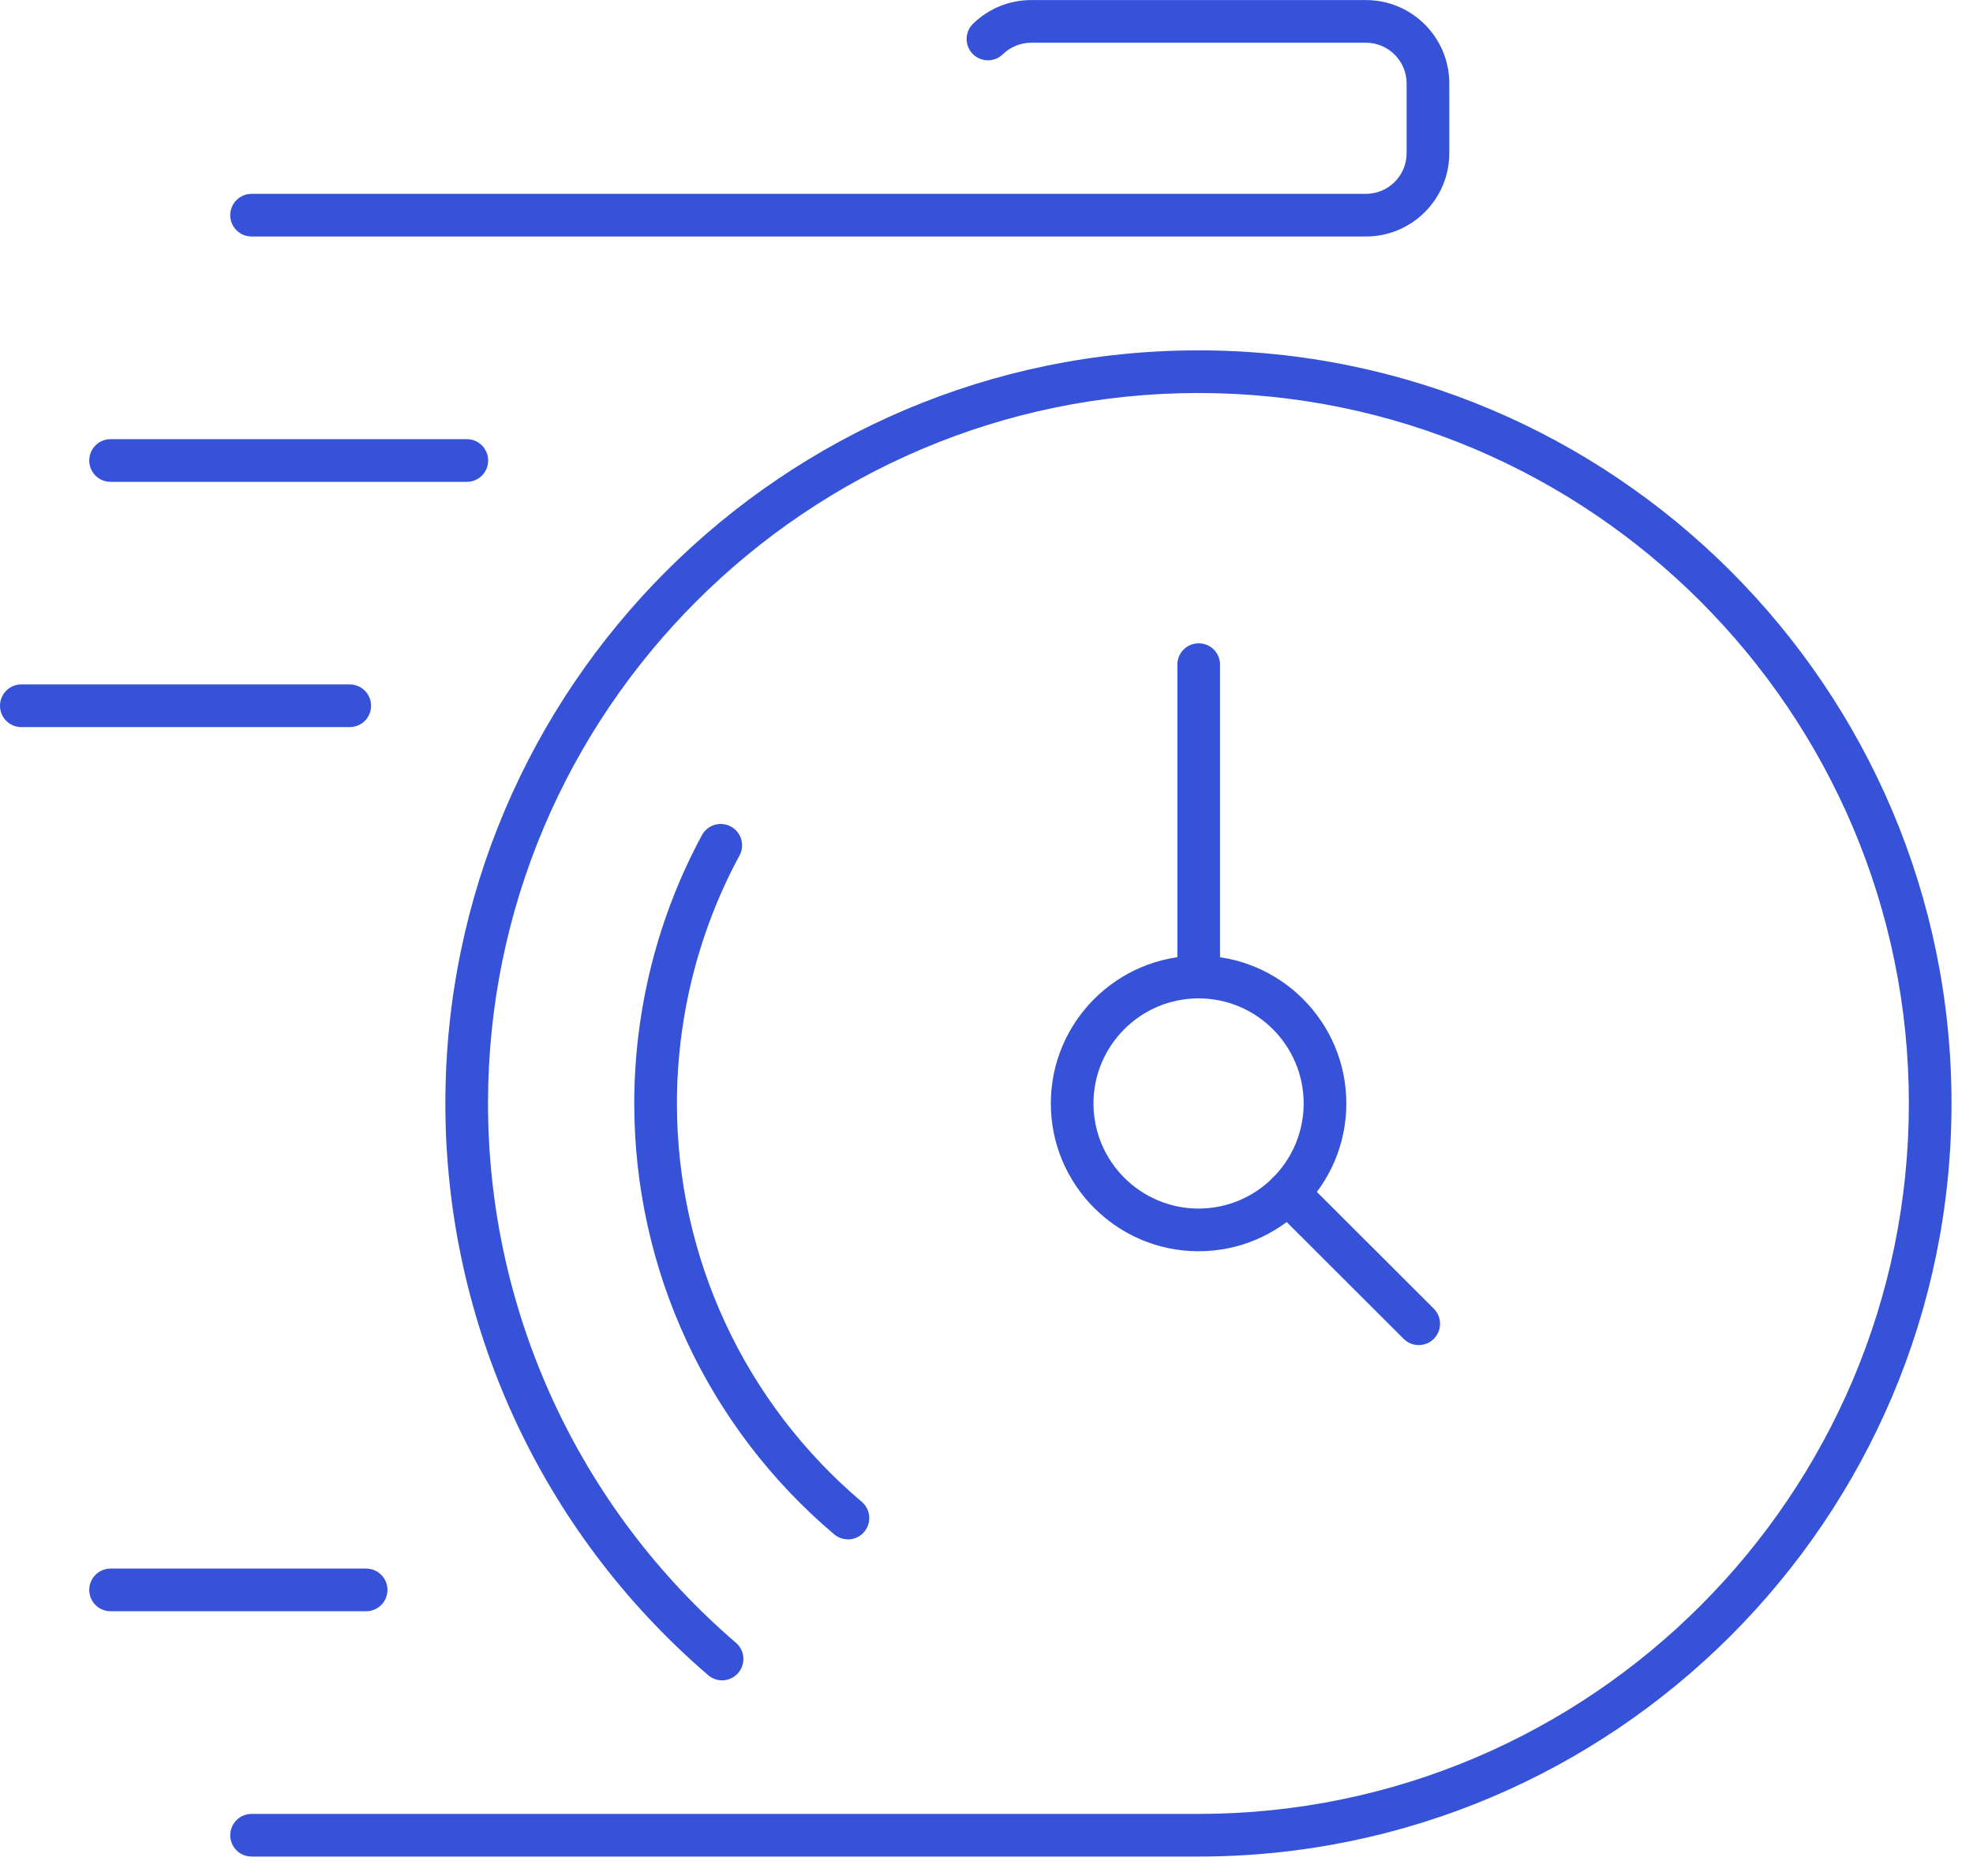
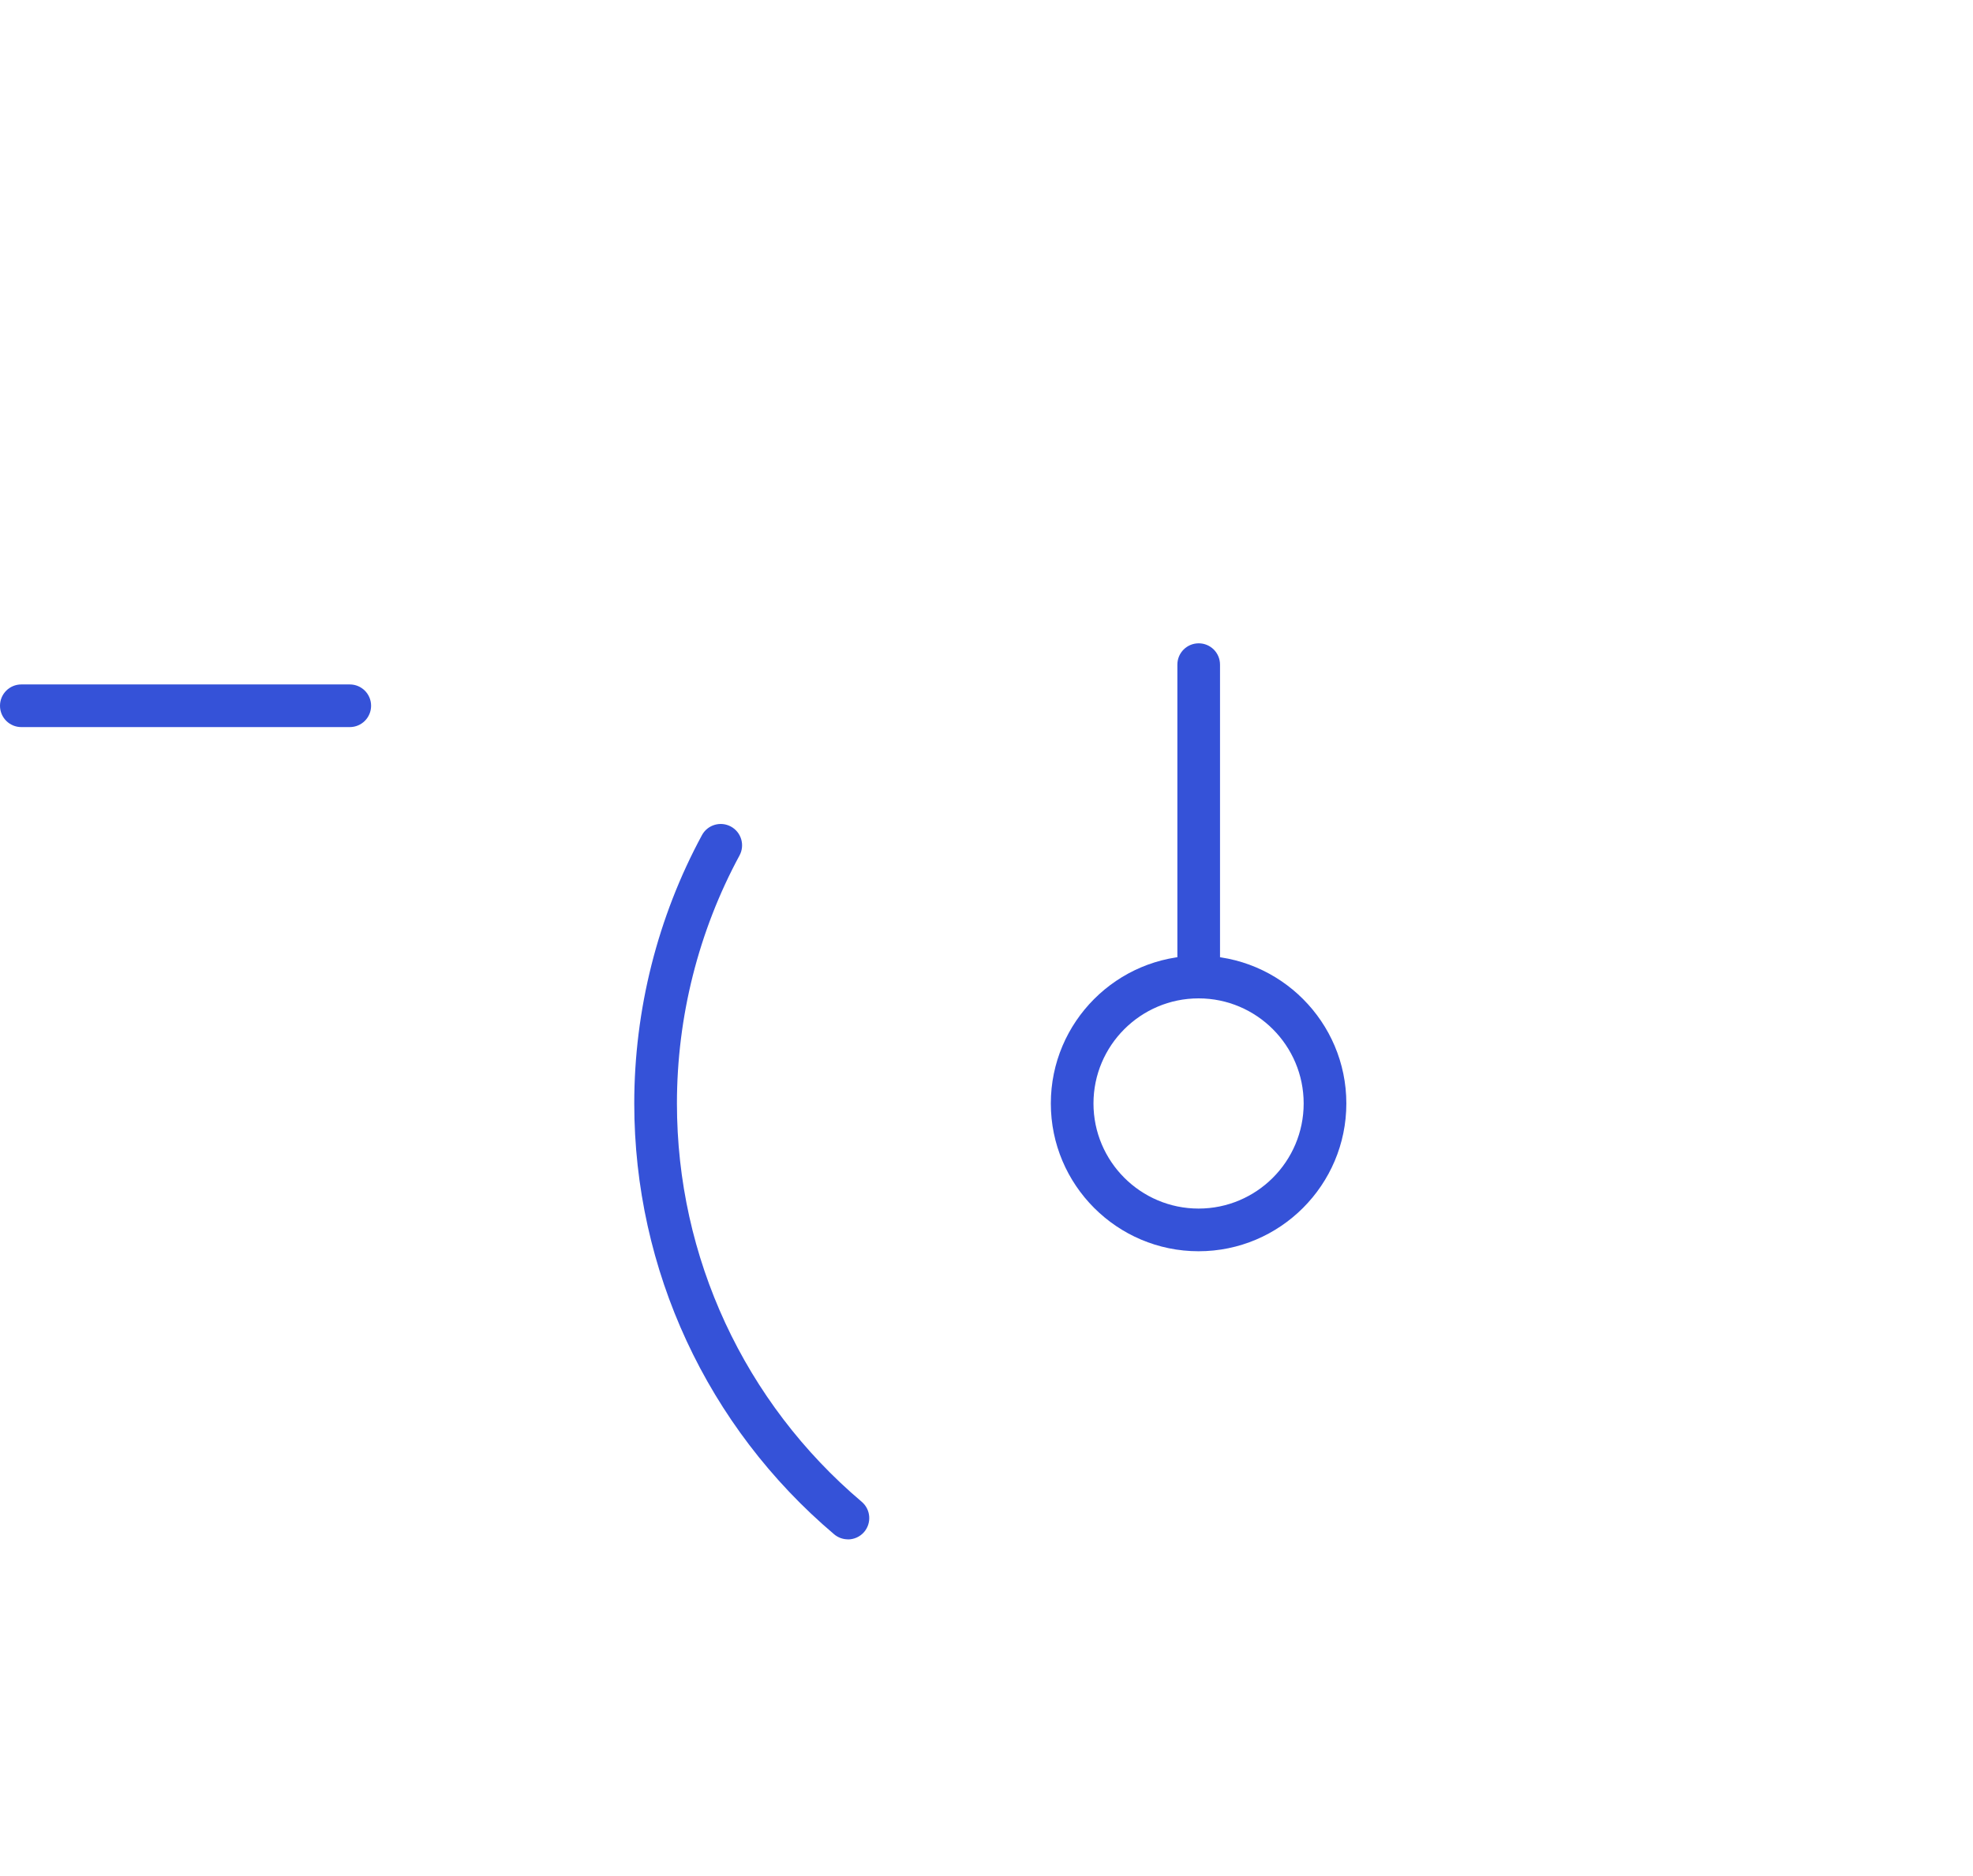
<svg xmlns="http://www.w3.org/2000/svg" width="81" height="77" viewBox="0 0 81 77" fill="none">
  <g clip-path="url(#clip0_1152_4699)">
-     <path d="M56.079 9.709H10.329C9.844 9.709 9.453 9.318 9.453 8.834C9.453 8.349 9.844 7.958 10.329 7.958H56.079C57.001 7.958 57.748 7.208 57.748 6.288V3.424C57.748 2.502 56.998 1.754 56.079 1.754H42.332C41.9 1.754 41.486 1.924 41.167 2.23C40.82 2.566 40.265 2.557 39.93 2.21C39.594 1.862 39.603 1.308 39.95 0.972C40.595 0.347 41.442 0.003 42.332 0.003H56.079C57.964 0.003 59.5 1.538 59.5 3.424V6.288C59.5 8.174 57.964 9.709 56.079 9.709Z" fill="#3552D8" />
-     <path d="M19.165 19.781H4.54C4.055 19.781 3.664 19.39 3.664 18.905C3.664 18.421 4.055 18.029 4.54 18.029H19.165C19.65 18.029 20.041 18.421 20.041 18.905C20.041 19.39 19.65 19.781 19.165 19.781Z" fill="#3552D8" />
-     <path d="M15.031 66.146H4.54C4.055 66.146 3.664 65.755 3.664 65.27C3.664 64.786 4.055 64.394 4.54 64.394H15.031C15.516 64.394 15.907 64.786 15.907 65.27C15.907 65.755 15.516 66.146 15.031 66.146Z" fill="#3552D8" />
    <path d="M14.36 29.849H0.876C0.391 29.849 0 29.458 0 28.973C0 28.489 0.391 28.098 0.876 28.098H14.36C14.844 28.098 15.235 28.489 15.235 28.973C15.235 29.458 14.844 29.849 14.36 29.849Z" fill="#3552D8" />
-     <path d="M49.204 76.217C49.189 76.217 49.175 76.217 49.16 76.217H10.329C9.844 76.217 9.453 75.826 9.453 75.342C9.453 74.857 9.844 74.466 10.329 74.466H49.204C49.218 74.466 49.233 74.466 49.248 74.466C65.309 74.442 78.367 61.367 78.367 45.3C78.367 29.233 65.283 16.134 49.201 16.134C33.119 16.134 20.035 29.218 20.035 45.3C20.035 53.815 23.745 61.884 30.215 67.442C30.582 67.757 30.623 68.309 30.308 68.677C29.993 69.045 29.441 69.086 29.073 68.77C22.216 62.88 18.284 54.326 18.284 45.3C18.284 28.252 32.153 14.383 49.201 14.383C66.249 14.383 80.118 28.252 80.118 45.3C80.118 62.348 66.249 76.217 49.201 76.217H49.204Z" fill="#3552D8" />
    <path d="M34.811 63.194C34.613 63.194 34.411 63.127 34.245 62.987C29.031 58.573 26.039 52.125 26.039 45.3C26.039 41.455 27 37.645 28.818 34.285C29.049 33.859 29.58 33.702 30.006 33.932C30.433 34.163 30.59 34.694 30.36 35.12C28.678 38.226 27.791 41.747 27.791 45.3C27.791 51.611 30.555 57.569 35.378 61.653C35.745 61.965 35.792 62.517 35.48 62.888C35.307 63.092 35.059 63.197 34.811 63.197V63.194Z" fill="#3552D8" />
    <path d="M49.207 51.367C45.861 51.367 43.141 48.646 43.141 45.3C43.141 41.955 45.861 39.234 49.207 39.234C52.552 39.234 55.273 41.955 55.273 45.3C55.273 48.646 52.552 51.367 49.207 51.367ZM49.207 40.986C46.828 40.986 44.892 42.921 44.892 45.3C44.892 47.68 46.828 49.615 49.207 49.615C51.586 49.615 53.521 47.68 53.521 45.3C53.521 42.921 51.586 40.986 49.207 40.986Z" fill="#3552D8" />
    <path d="M49.212 40.986C48.727 40.986 48.336 40.595 48.336 40.11V27.286C48.336 26.801 48.727 26.41 49.212 26.41C49.696 26.41 50.087 26.801 50.087 27.286V40.11C50.087 40.595 49.696 40.986 49.212 40.986Z" fill="#3552D8" />
-     <path d="M58.245 55.219C58.02 55.219 57.798 55.135 57.626 54.963L52.249 49.594C52.086 49.431 51.992 49.206 51.992 48.975C51.992 48.491 52.383 48.097 52.868 48.097C53.139 48.097 53.382 48.219 53.542 48.412L58.864 53.725C59.206 54.066 59.206 54.621 58.864 54.963C58.692 55.135 58.47 55.219 58.245 55.219Z" fill="#3552D8" />
  </g>
  <defs>
    <clipPath id="clip0_1152_4699">
      <rect width="80.12" height="76.218" fill="white" />
    </clipPath>
  </defs>
</svg>